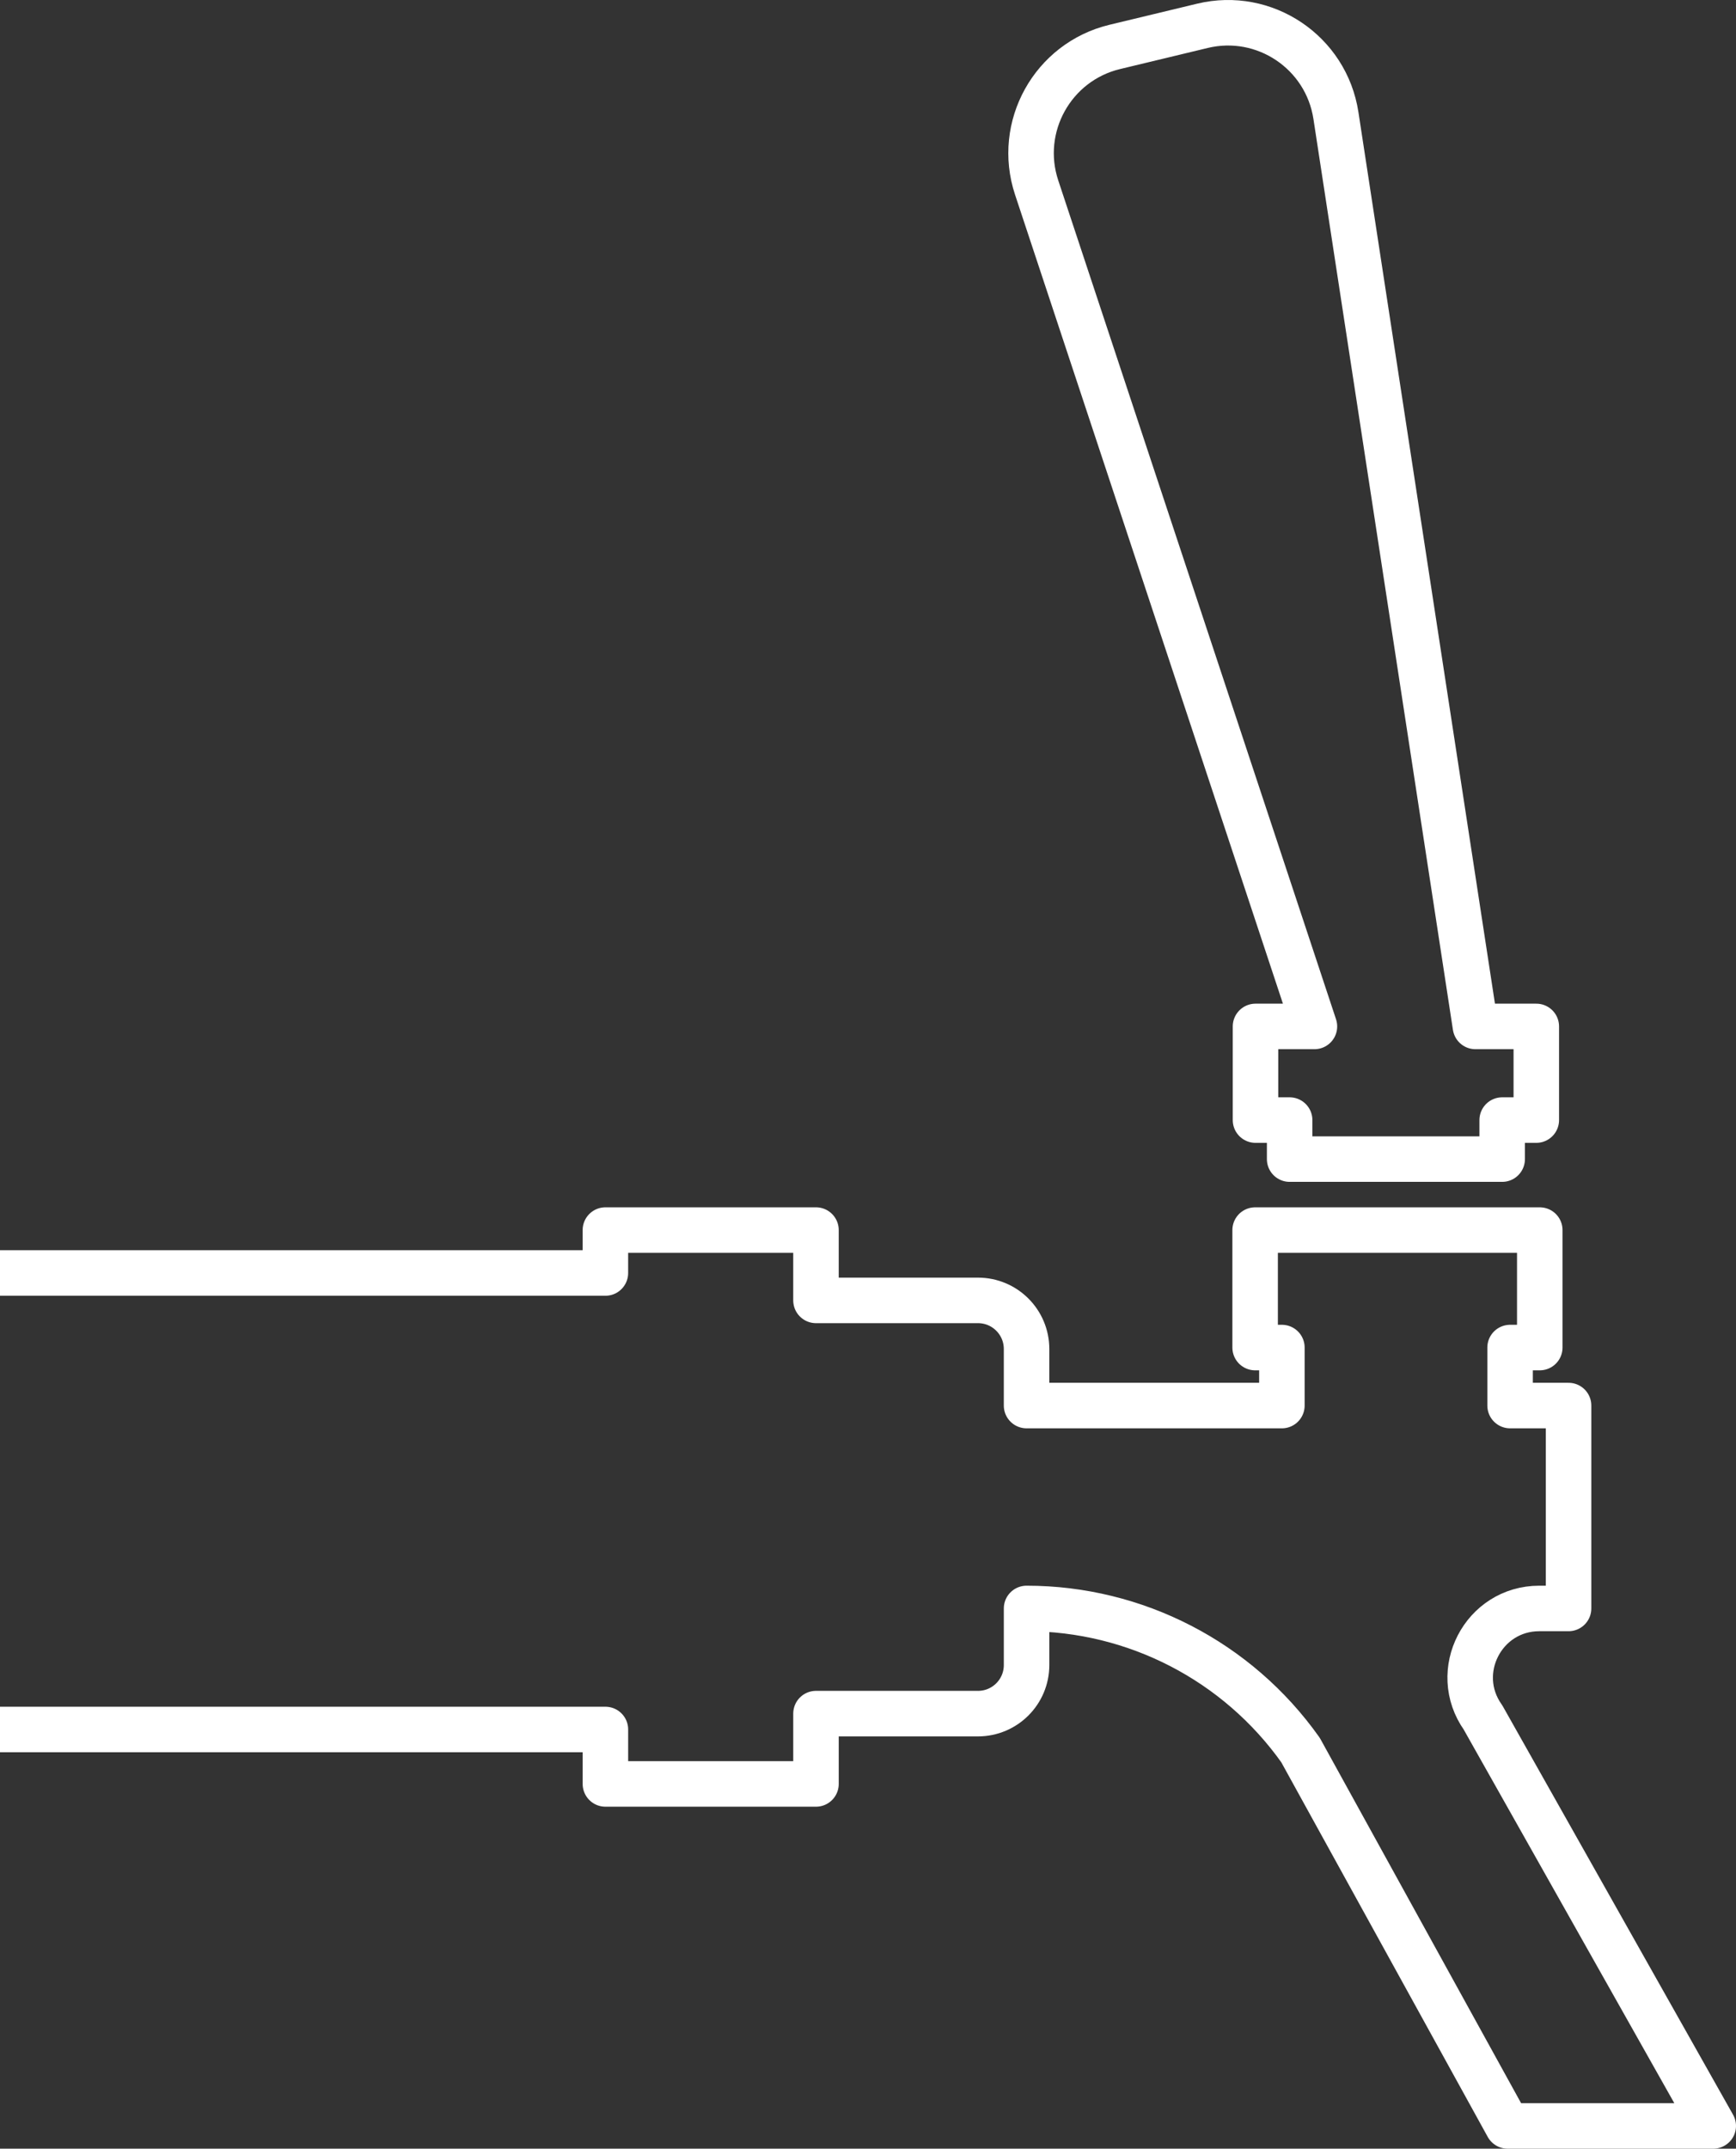
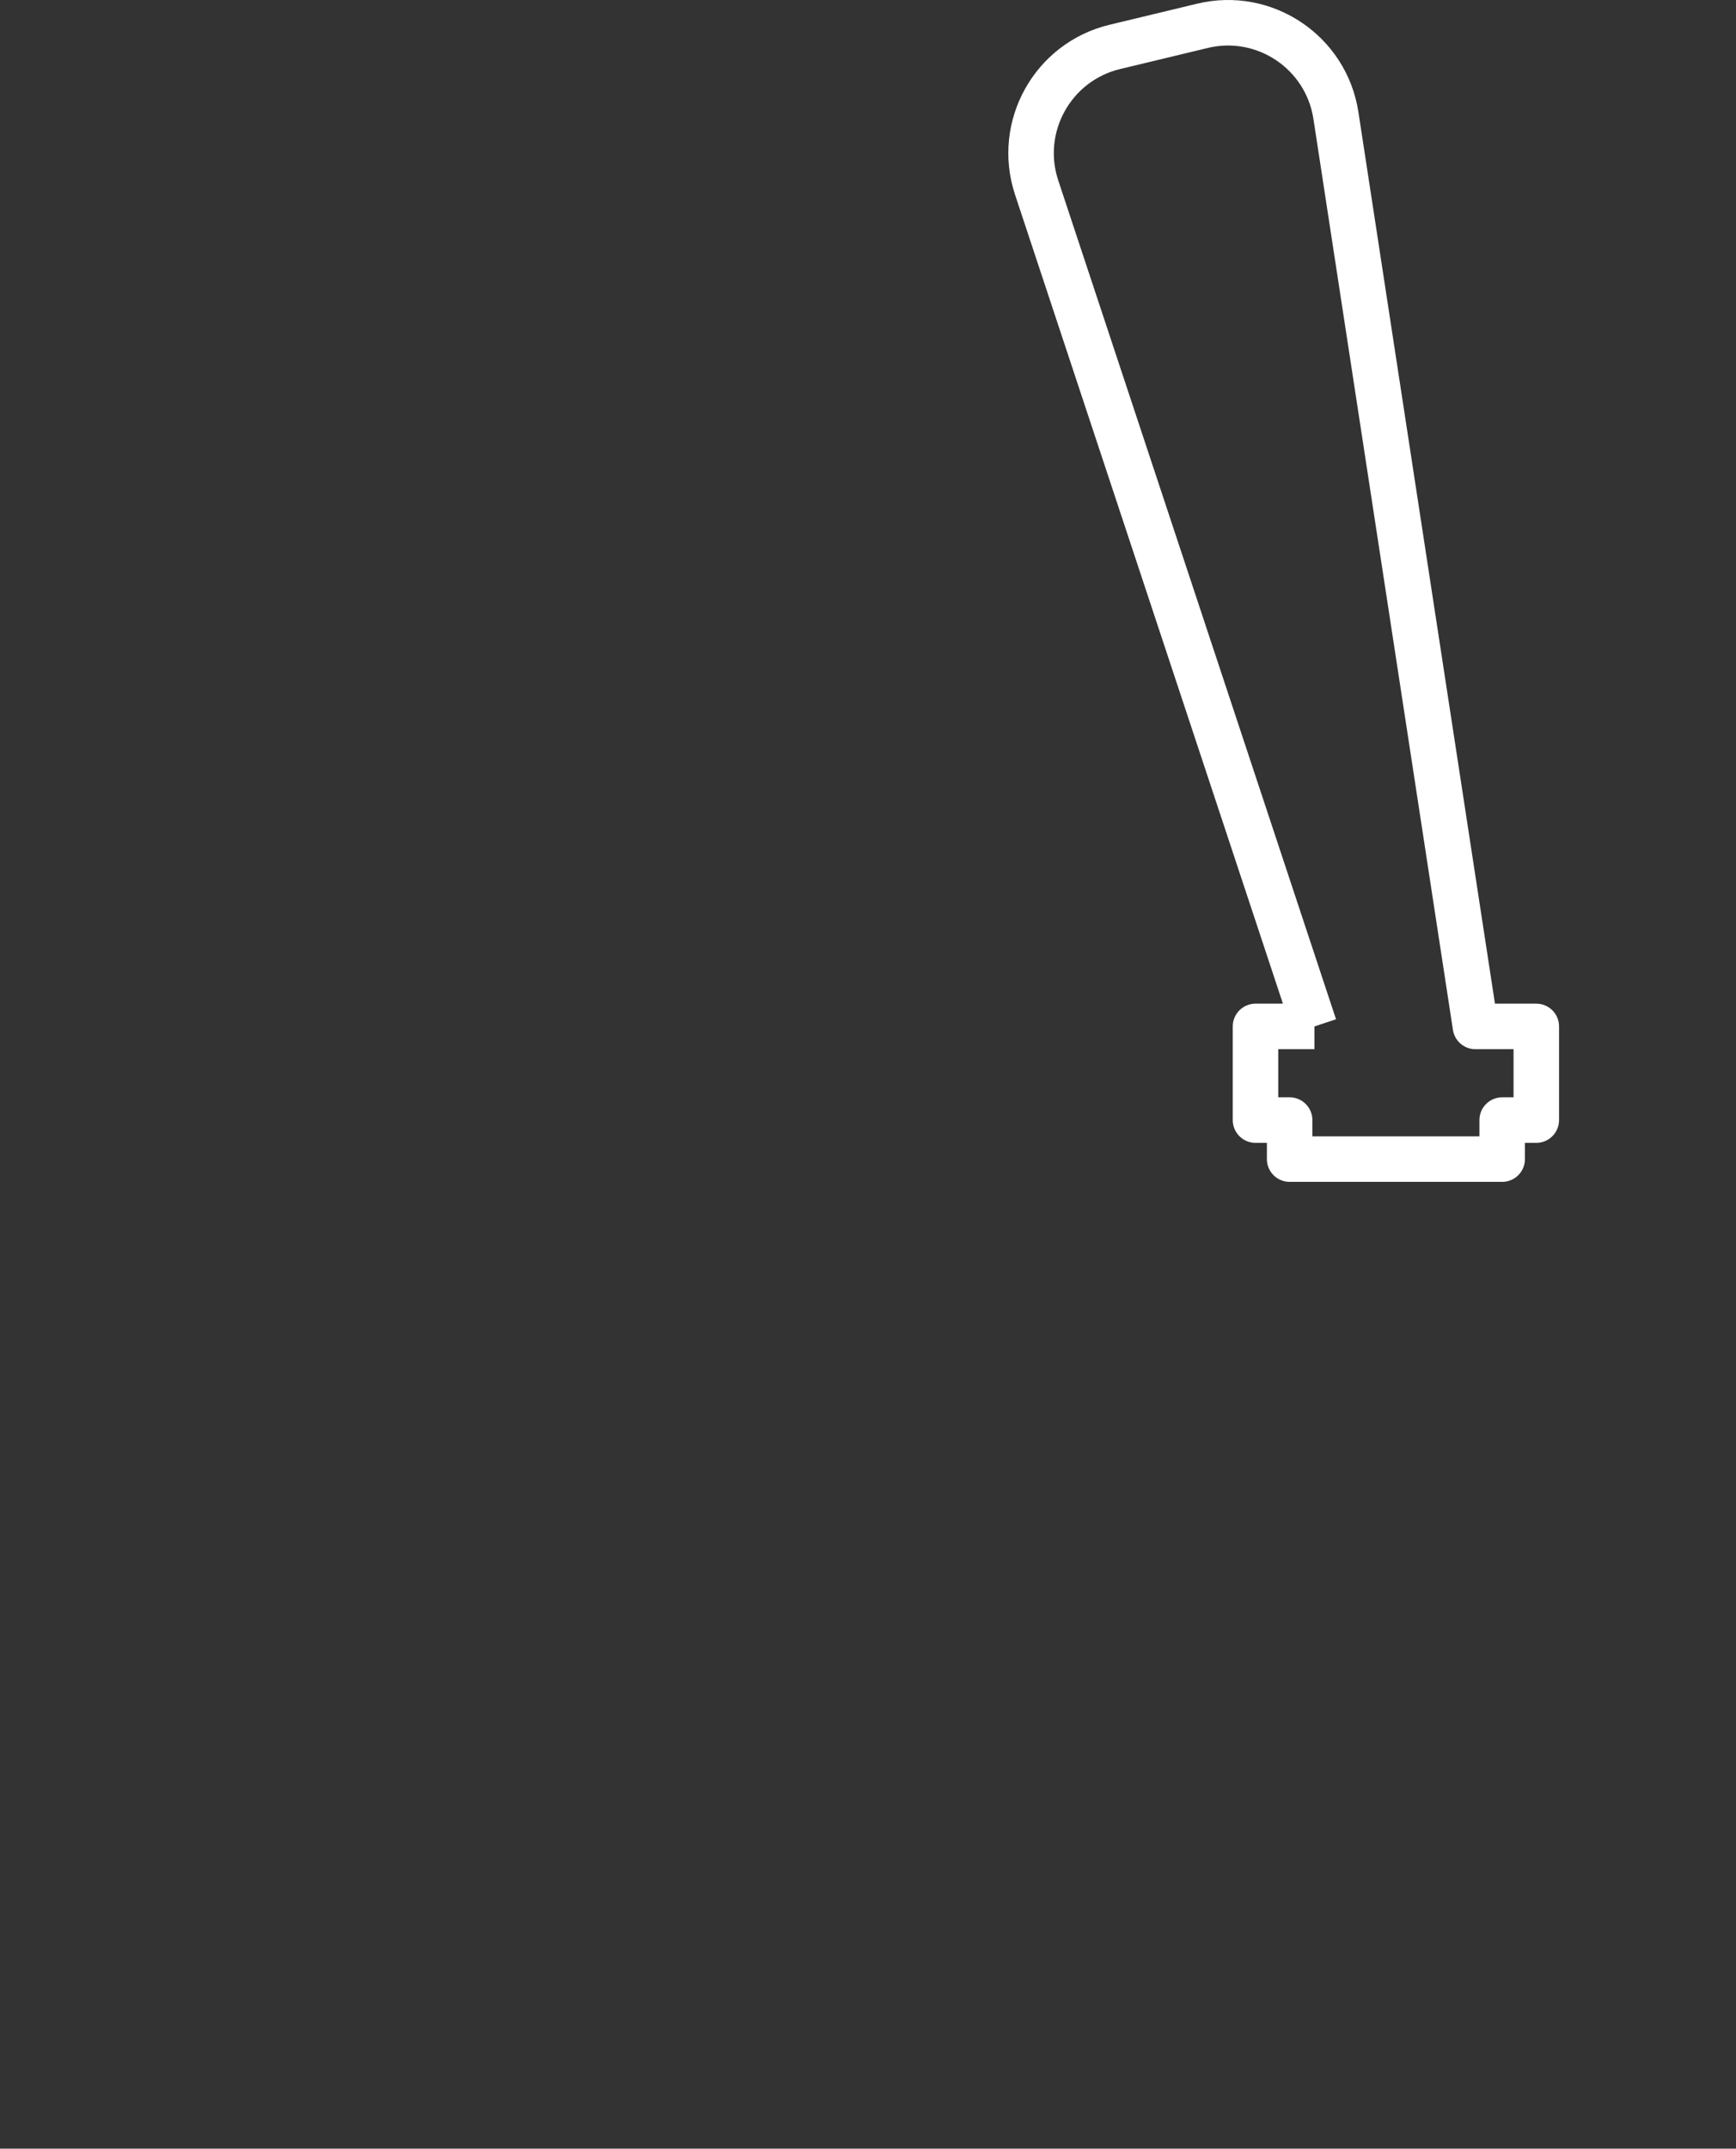
<svg xmlns="http://www.w3.org/2000/svg" version="1.1" viewBox="0 0 152.609 188.78">
  <rect x="0" y="0" width="152.609" height="188.78" fill="#333333" stroke="none" />
  <defs>
    <style> .cls-1 { fill: none; stroke: #fff; stroke-linejoin: round; stroke-width: 4px; } </style>
  </defs>
  <g>
    <g id="Layer_1">
      <g>
-         <path class="cls-1" d="M0,151.951h53.221v4.783h18.511v-6.178h14.243c2.357,0,4.269-1.911,4.269-4.268v-4.972c9.571 0,18.547,4.638,24.085,12.444l18.206,33.019h18.074l-20.239-35.884c-2.851-4.019.022-9.579,4.949-9.579h2.571v-17.826h-5.14v-5.096h2.609v-10.321h-25.022v10.321h2.352v5.096h-22.446v-4.971c0-2.357-1.912-4.268-4.269-4.268h-14.243v-6.179h-18.511v3.771H0" />
-         <path class="cls-1" d="M115.55,90.181h-5.181v8.228h3.001v3.428h18.684v-3.428h3v-8.228h-5.352l-12.263-80.03c-.851-5.557-6.271-9.196-11.736-7.882l-3.852.927-3.852.926c-5.465,1.314-8.637,7.021-6.869,12.355l24.42,73.704Z" />
+         <path class="cls-1" d="M115.55,90.181h-5.181v8.228h3.001v3.428h18.684v-3.428h3v-8.228h-5.352l-12.263-80.03c-.851-5.557-6.271-9.196-11.736-7.882l-3.852.927-3.852.926c-5.465,1.314-8.637,7.021-6.869,12.355l24.42,73.704" />
      </g>
    </g>
  </g>
</svg>